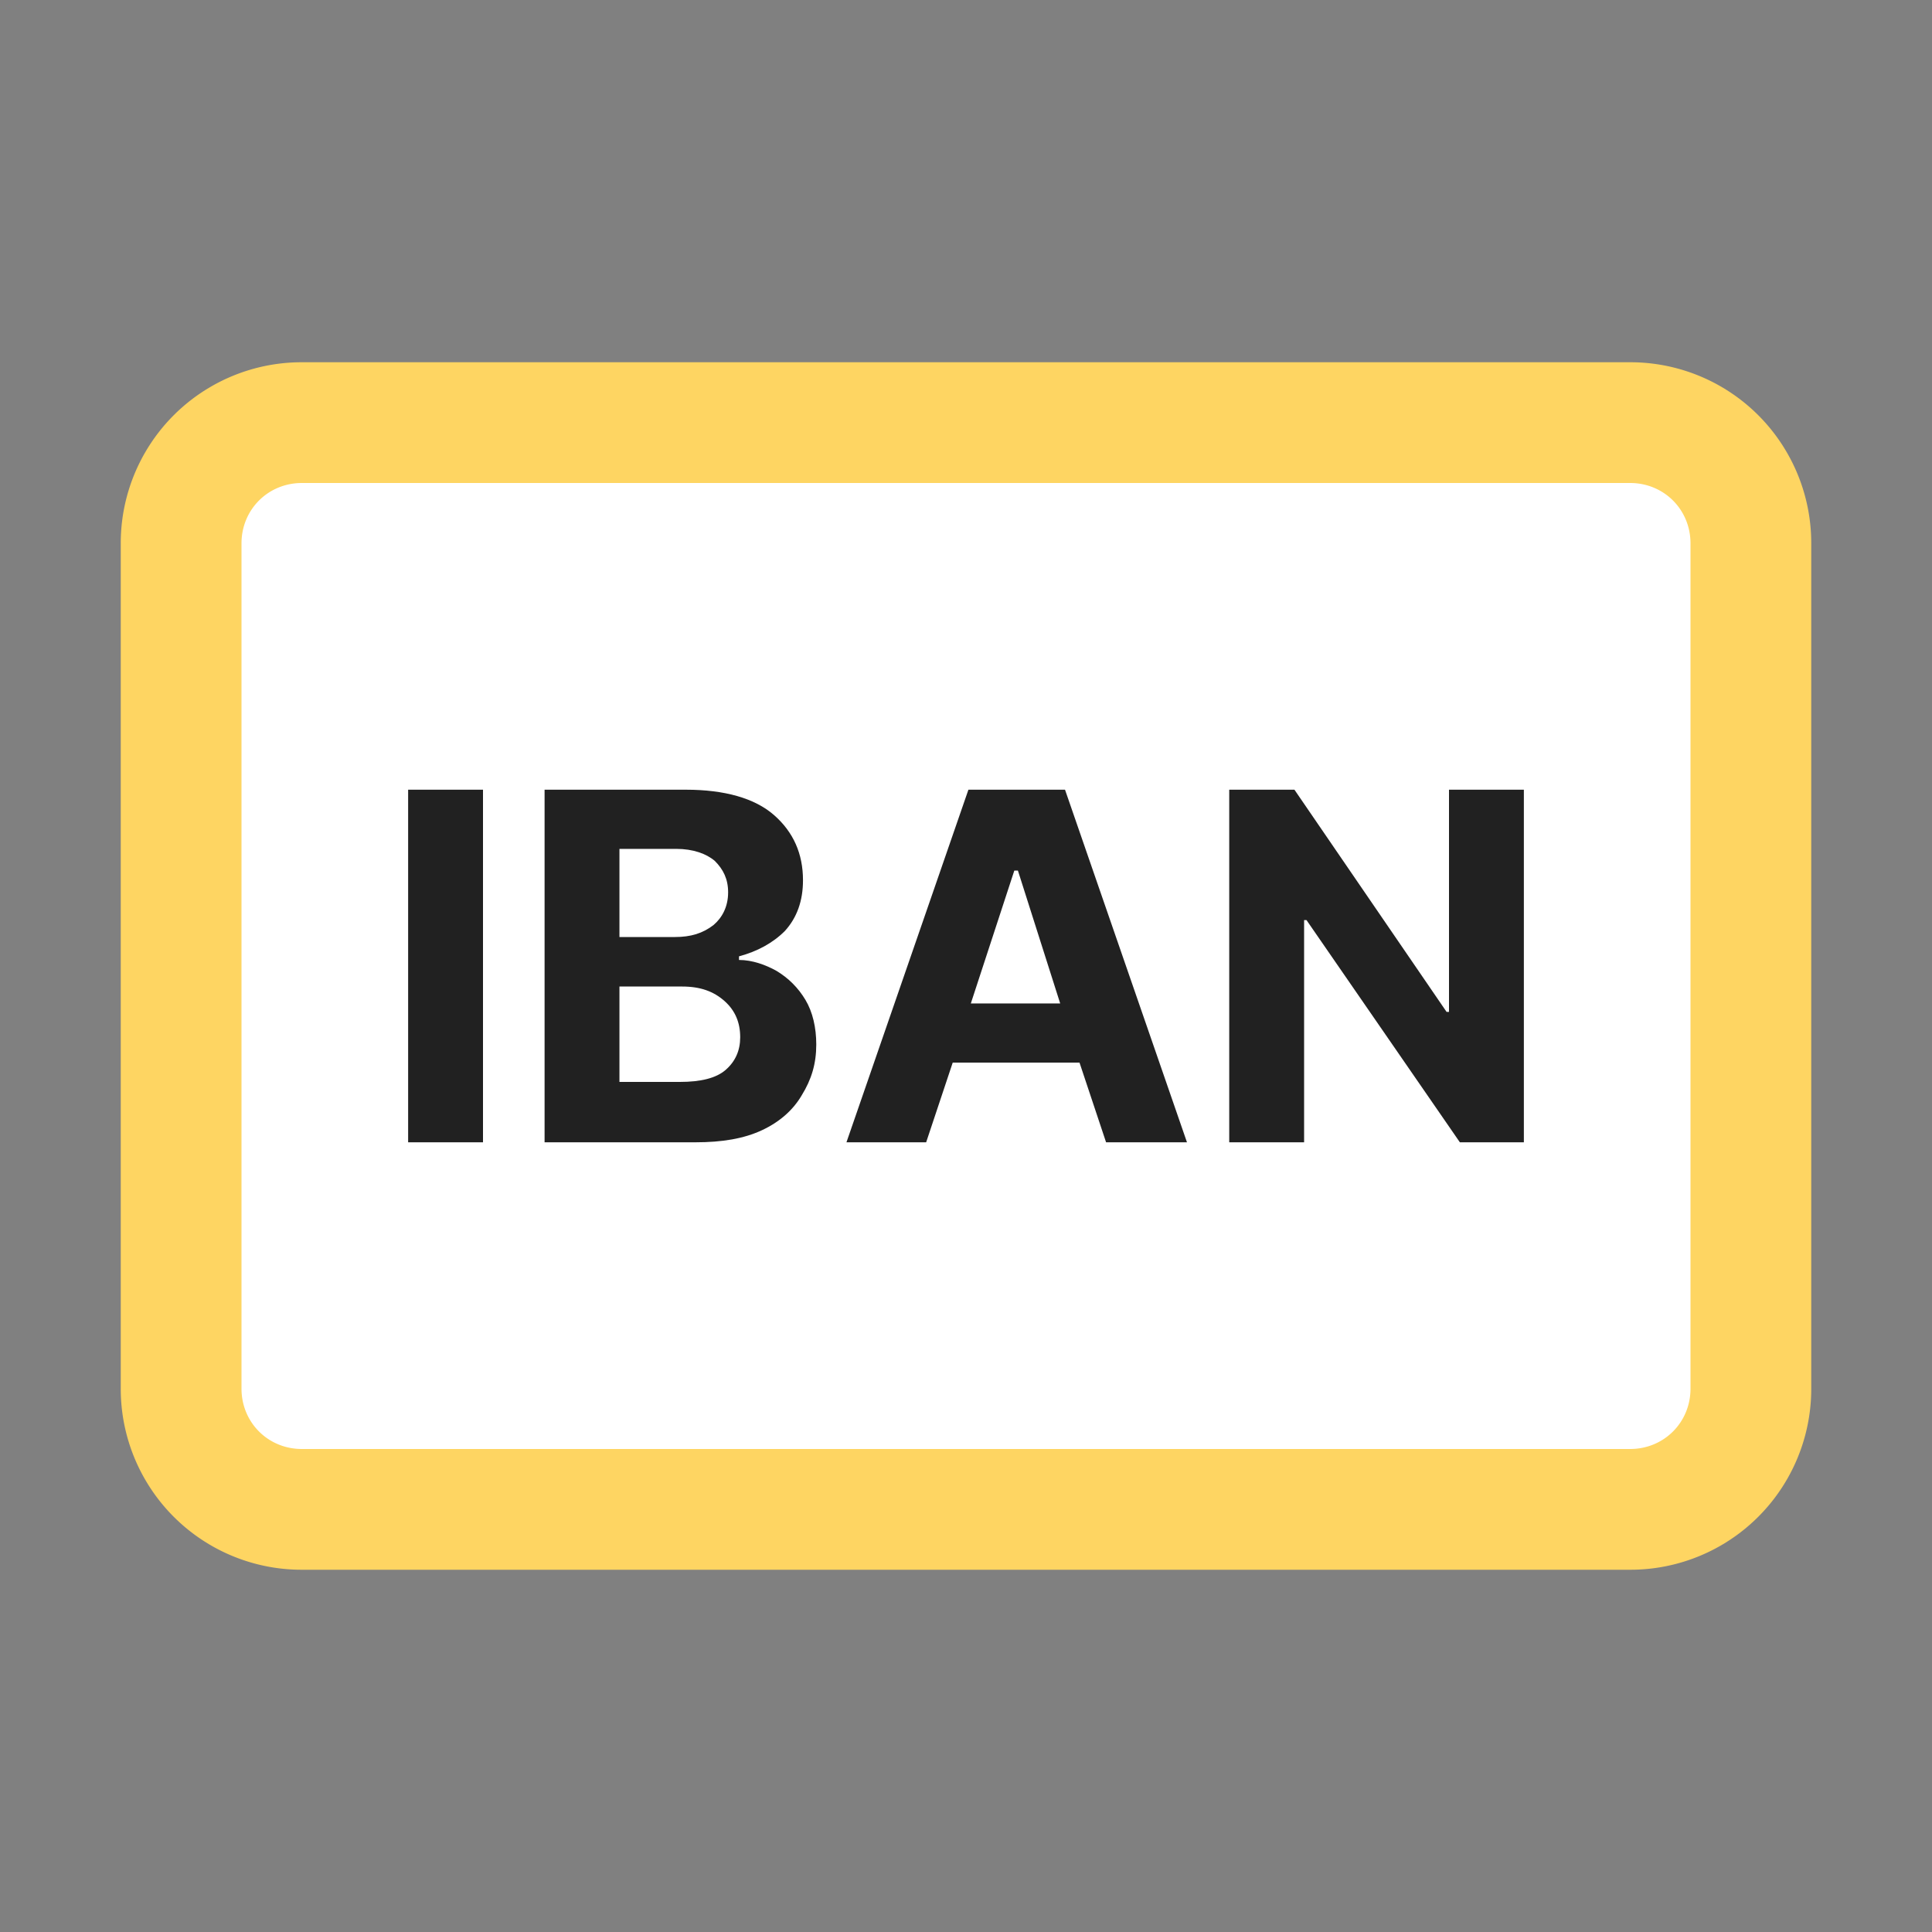
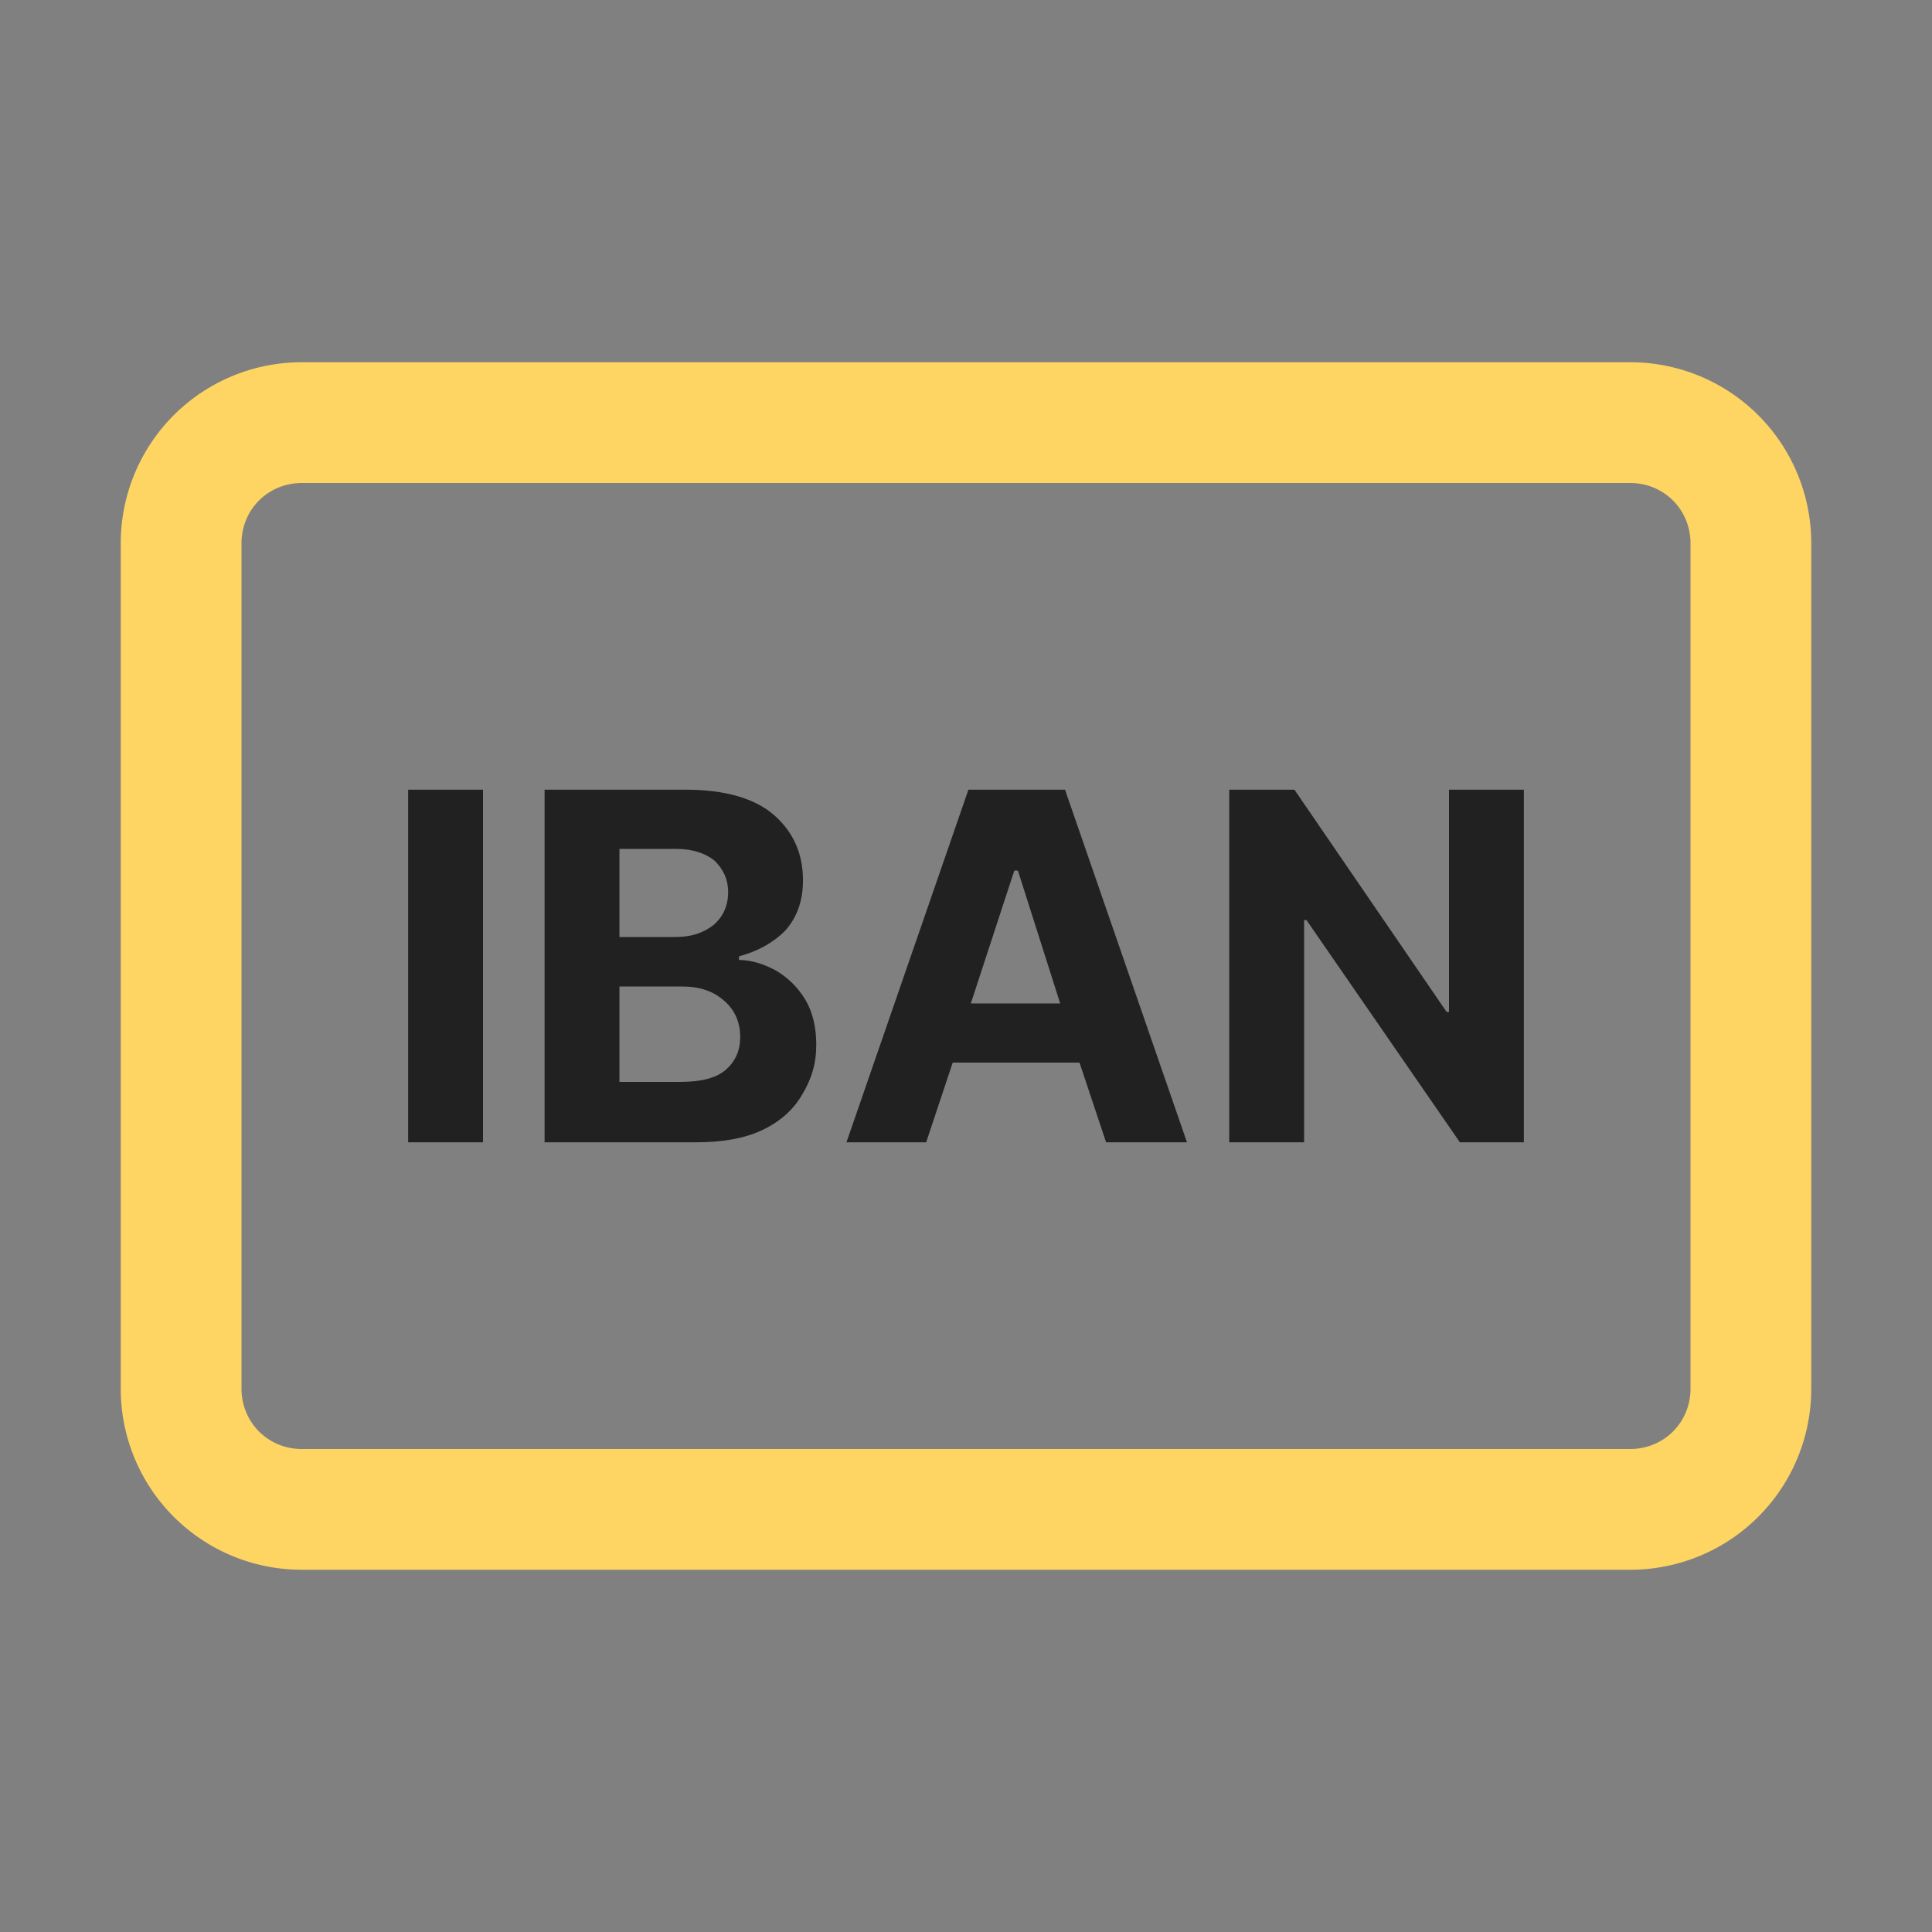
<svg xmlns="http://www.w3.org/2000/svg" width="56" height="56">
  <rect width="100%" height="100%" fill="#808080" stroke="none" />
  <g fill="none" fill-rule="evenodd">
-     <path d="M0 0h56v56H0z" />
    <g fill-rule="nonzero">
-       <path fill="#FFF" d="M47.25 43.75H8.75a3.51 3.51 0 01-3.5-3.5v-24.5a3.51 3.51 0 013.5-3.5h38.5a3.51 3.51 0 013.5 3.5v24.5a3.51 3.51 0 01-3.5 3.5z" />
      <path fill="#FED562" d="M47.25 45.5H8.75a5.243 5.243 0 01-5.25-5.25v-24.5a5.243 5.243 0 015.25-5.25h38.5a5.243 5.243 0 015.25 5.25v24.5a5.243 5.243 0 01-5.25 5.25zM8.75 14C7.77 14 7 14.77 7 15.75v24.5c0 .98.77 1.75 1.75 1.75h38.5c.98 0 1.75-.77 1.75-1.75v-24.5c0-.98-.77-1.75-1.75-1.75H8.75z" />
    </g>
    <path d="M14 22.89v10.22h-2.17V22.89zm1.785 10.22V22.89h4.095c1.12 0 1.995.245 2.555.735s.84 1.12.84 1.89c0 .595-.175 1.085-.525 1.47-.35.35-.805.595-1.33.735v.105c.385 0 .77.14 1.085.315.35.21.63.49.84.84.21.35.315.805.315 1.295 0 .56-.14 1.015-.42 1.47-.245.42-.63.77-1.155 1.015-.525.245-1.155.35-1.925.35h-4.375zm2.17-5.95h1.61c.455 0 .805-.105 1.12-.35.245-.21.42-.525.42-.945 0-.385-.14-.665-.385-.91-.245-.21-.63-.35-1.12-.35h-1.645v2.555zm0 4.2h1.75c.595 0 1.05-.105 1.33-.35s.42-.56.42-.945c0-.42-.14-.77-.455-1.05s-.7-.42-1.225-.42h-1.82v2.765zm8.89 1.75h-2.31l3.535-10.22h2.8l3.535 10.22H32.06l-.77-2.31h-3.675l-.77 2.31zm1.295-4.025h2.59l-1.225-3.85H29.4l-1.26 3.85zm16.03-6.195v10.22h-1.855l-4.445-6.44h-.07v6.44h-2.17V22.89h1.89l4.41 6.44H42v-6.44z" fill="#212121" fill-rule="nonzero" />
  </g>
</svg>